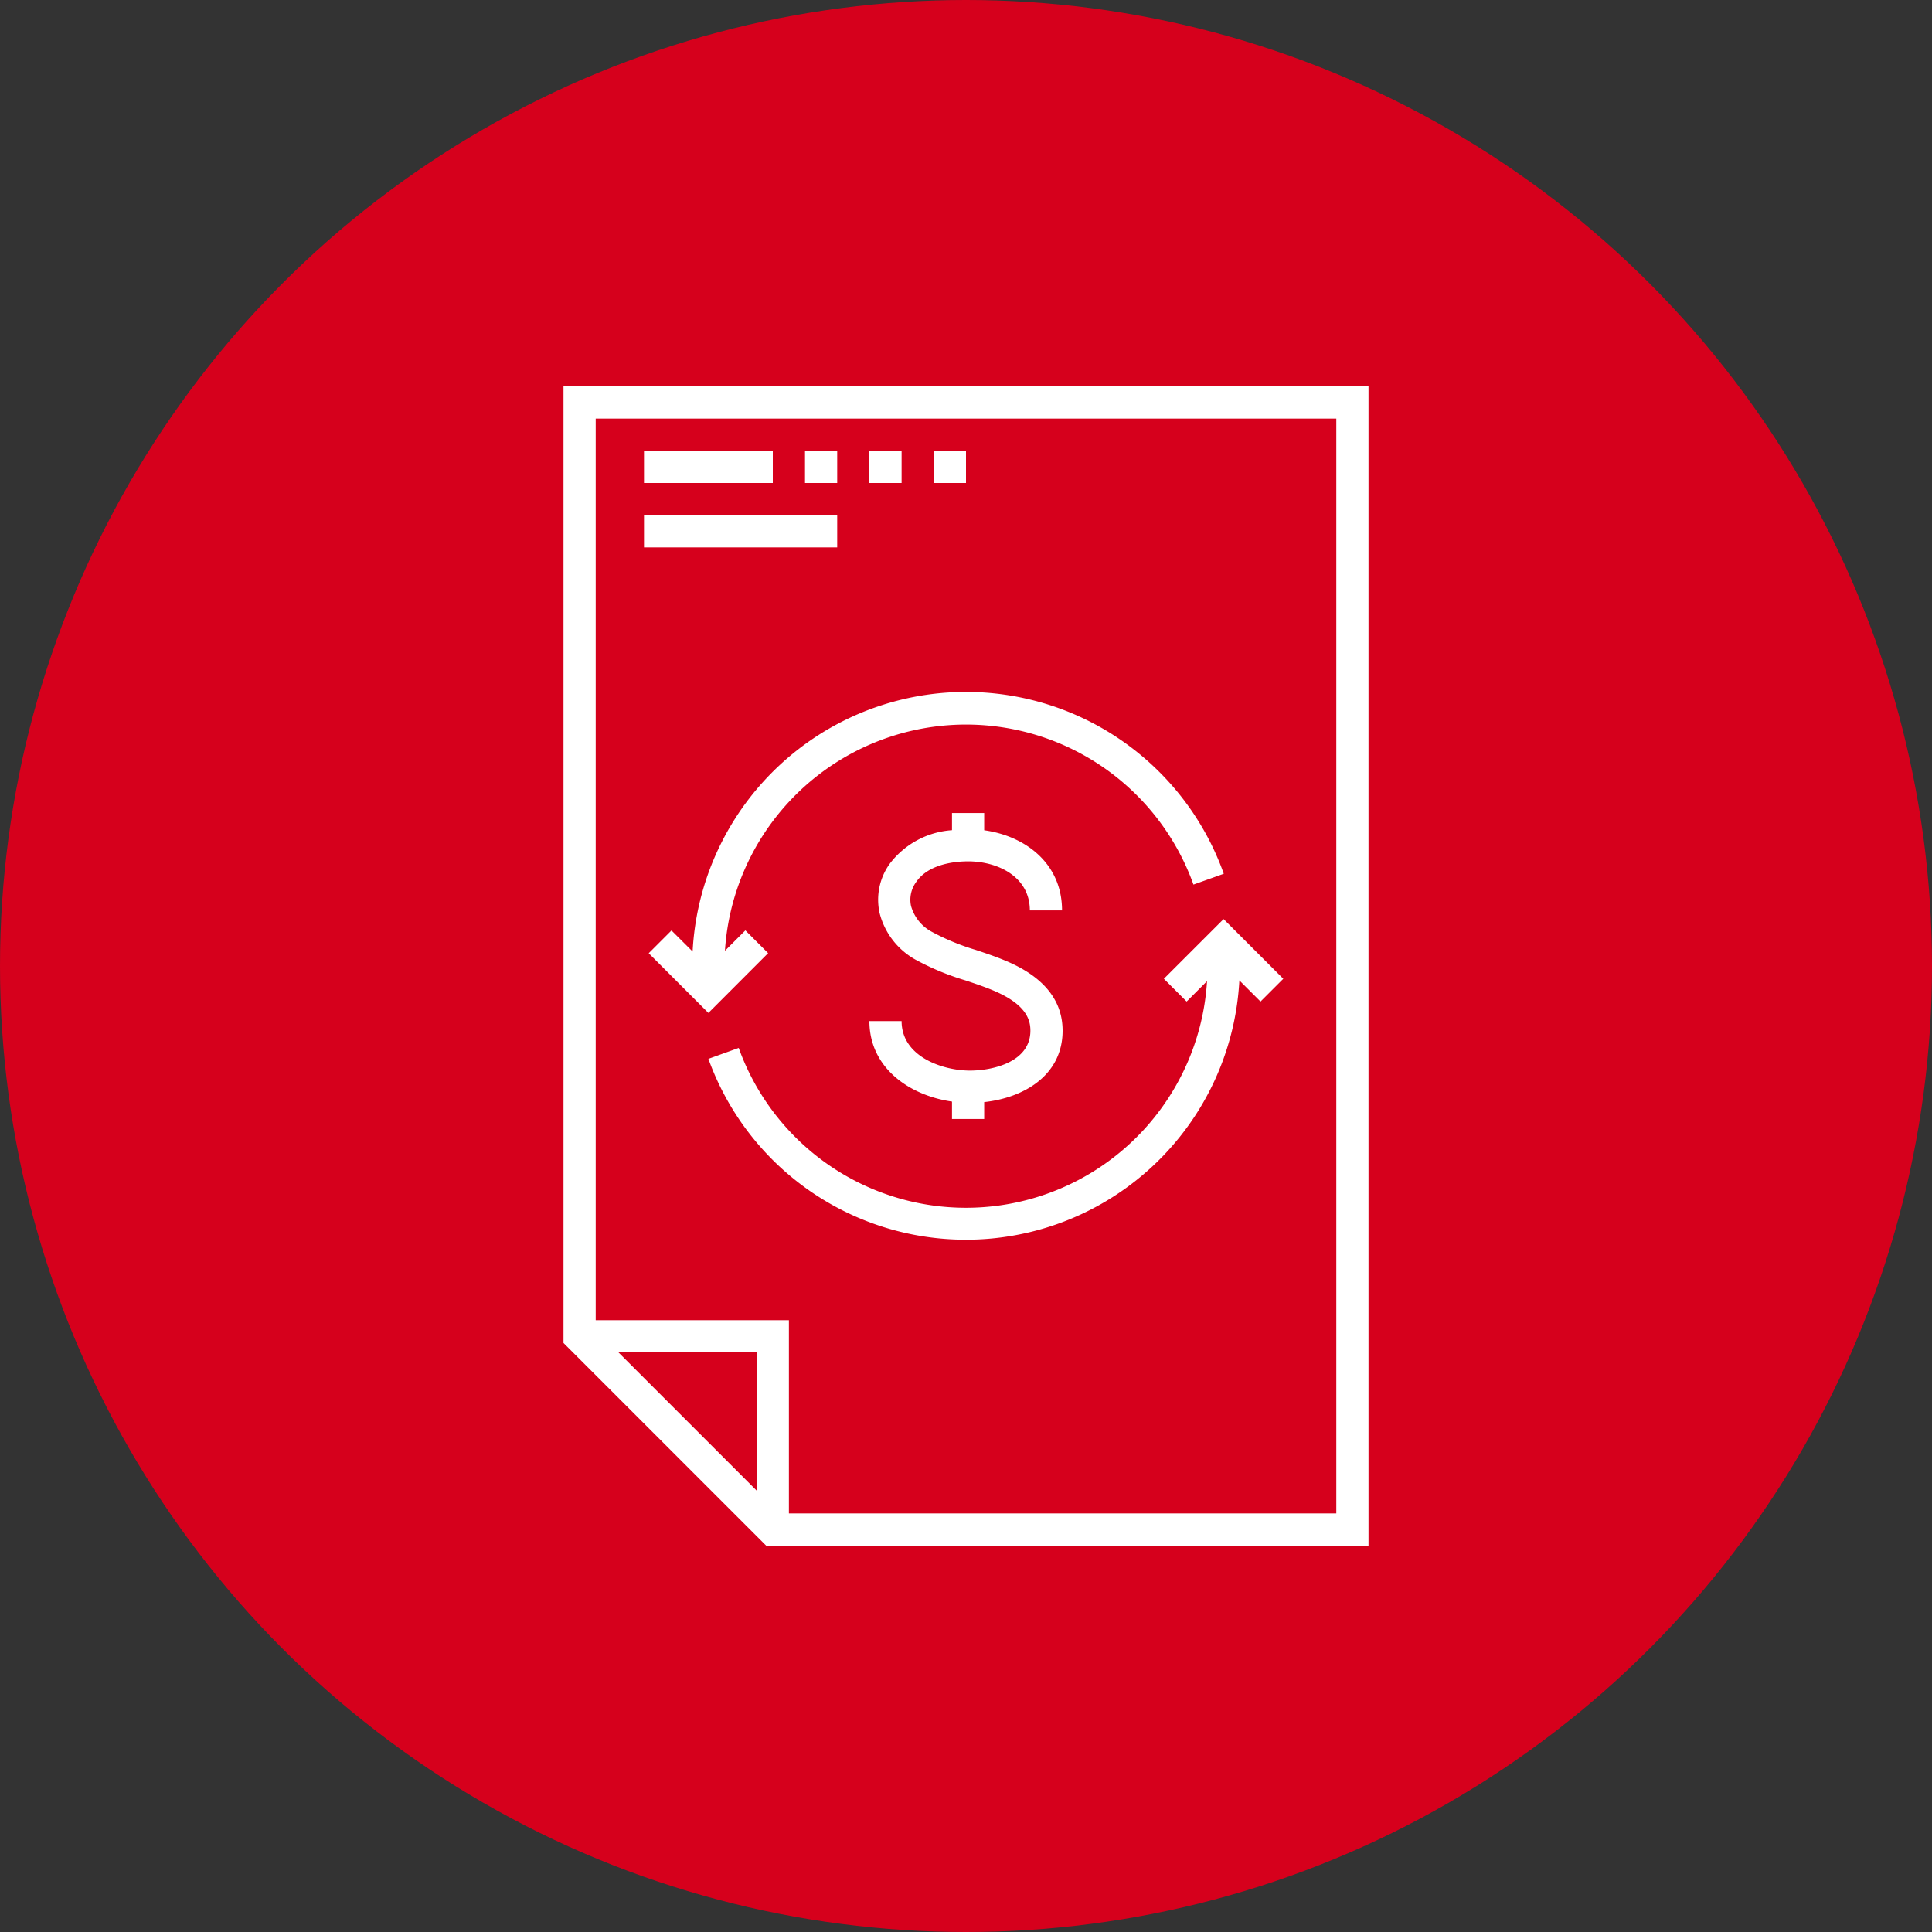
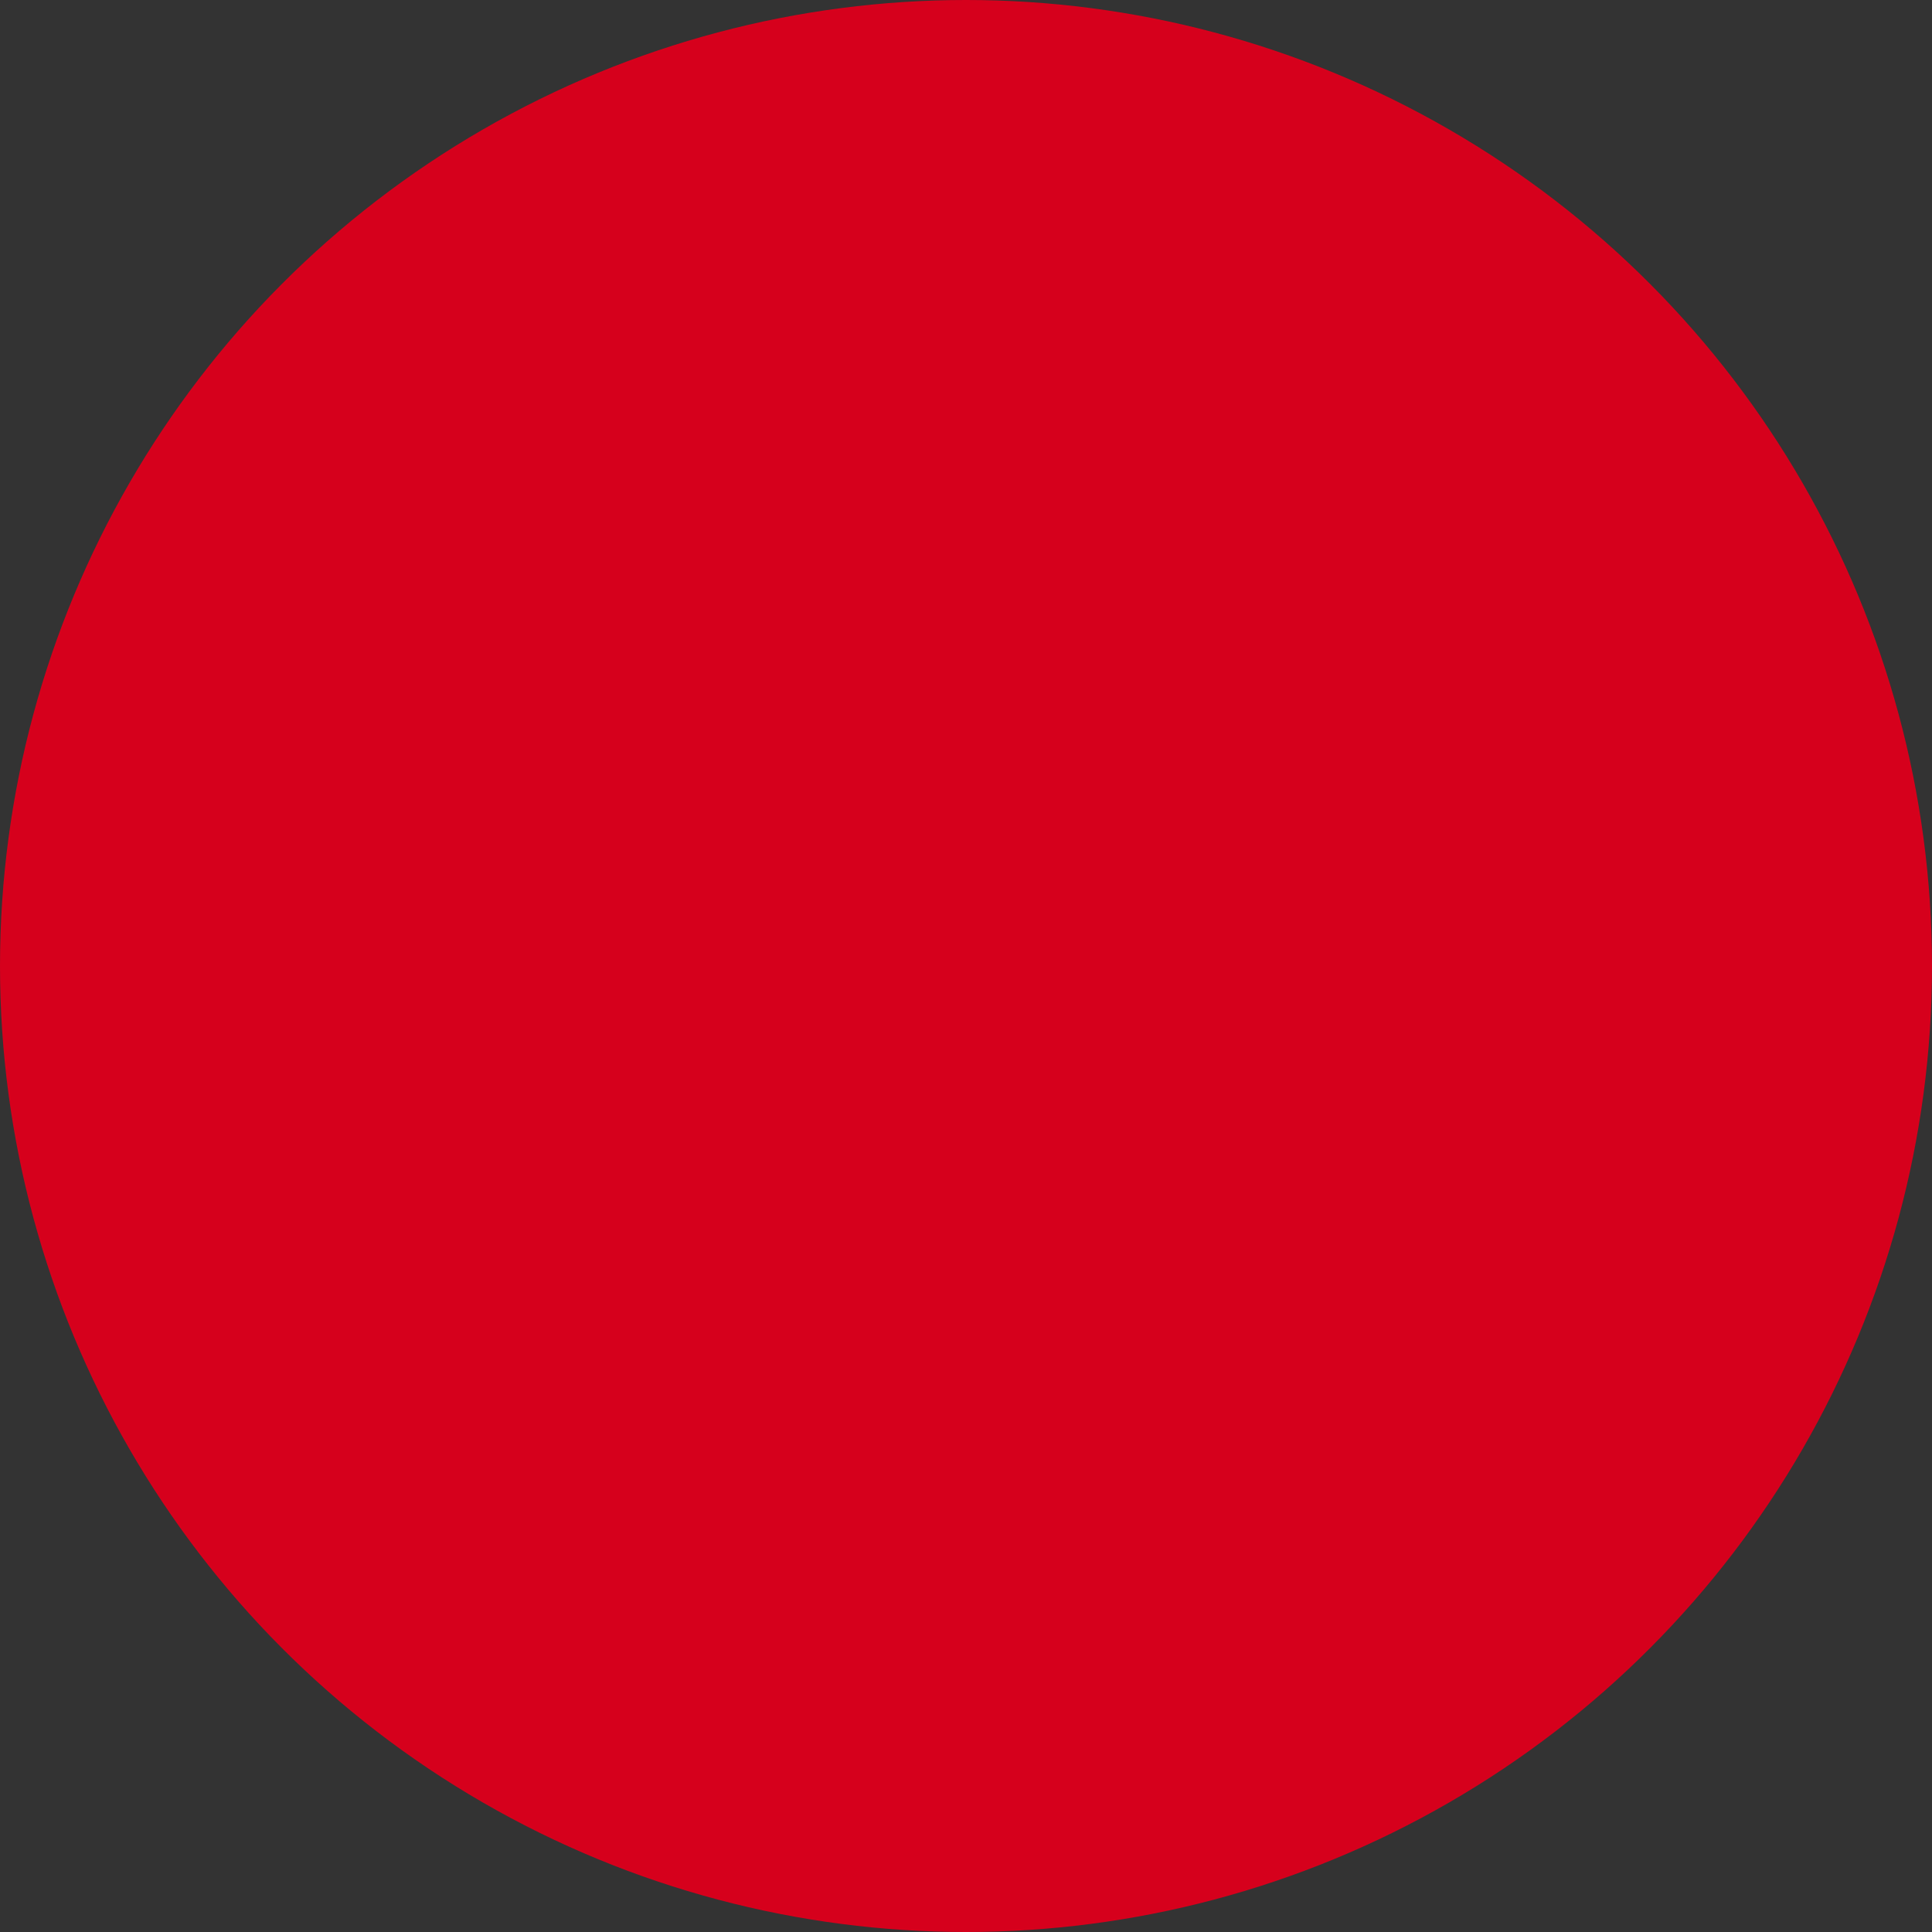
<svg xmlns="http://www.w3.org/2000/svg" width="120" height="120">
  <rect width="100%" height="100%" fill="#333333" stroke="none" />
  <g transform="translate(-1184 -1868)">
    <circle cx="60" cy="60" r="60" transform="translate(1184 1868)" fill="#d6001c" />
-     <path d="M1242 1896h2v2h-2Zm-4 0h2v2h-2Zm-4 0h2v2h-2Zm35 68h-37.414L1219 1951.414V1892h50Zm-36-2h34v-68h-46v56h12Zm-10.586-10 8.586 8.586V1952Zm21.573-7a16.988 16.988 0 0 1-15.987-11.234l1.883-.677a15 15 0 0 0 29.088-4.148l-1.267 1.266-1.414-1.414 3.71-3.707 3.707 3.707-1.414 1.414-1.314-1.313a17.008 17.008 0 0 1-15.392 16.032q-.8.075-1.6.074m1.143-7.5h-2v-1.08c-2.652-.379-5.13-2.1-5.13-5h2c0 2.241 2.6 3.076 4.246 3.076 1.4 0 3.754-.523 3.754-2.482 0-.646-.23-1.6-2.227-2.46-.572-.246-1.166-.445-1.794-.656a16.058 16.058 0 0 1-3.126-1.298 4.61 4.61 0 0 1-2.219-2.886 3.827 3.827 0 0 1 .618-3.049 5.3 5.3 0 0 1 3.878-2.1v-1.065h2v1.069c2.538.352 4.835 2.047 4.835 4.979h-2c0-2.094-1.988-3.048-3.835-3.048-.707 0-2.438.125-3.224 1.283a1.854 1.854 0 0 0-.32 1.488 2.617 2.617 0 0 0 1.282 1.6 14.378 14.378 0 0 0 2.747 1.133c.64.214 1.3.436 1.947.714 2.282.982 3.438 2.427 3.438 4.3 0 2.753-2.385 4.166-4.87 4.435Zm-17.13-6.586-3.707-3.707 1.414-1.414 1.313 1.307a17 17 0 0 1 32.991-4.829l-1.883.672a15.006 15.006 0 0 0-29.1 4.112l1.268-1.267 1.414 1.414Zm8-28.914h-12v-2h12Zm-4-4h-8v-2h8Z" fill="#fff" />
  </g>
</svg>